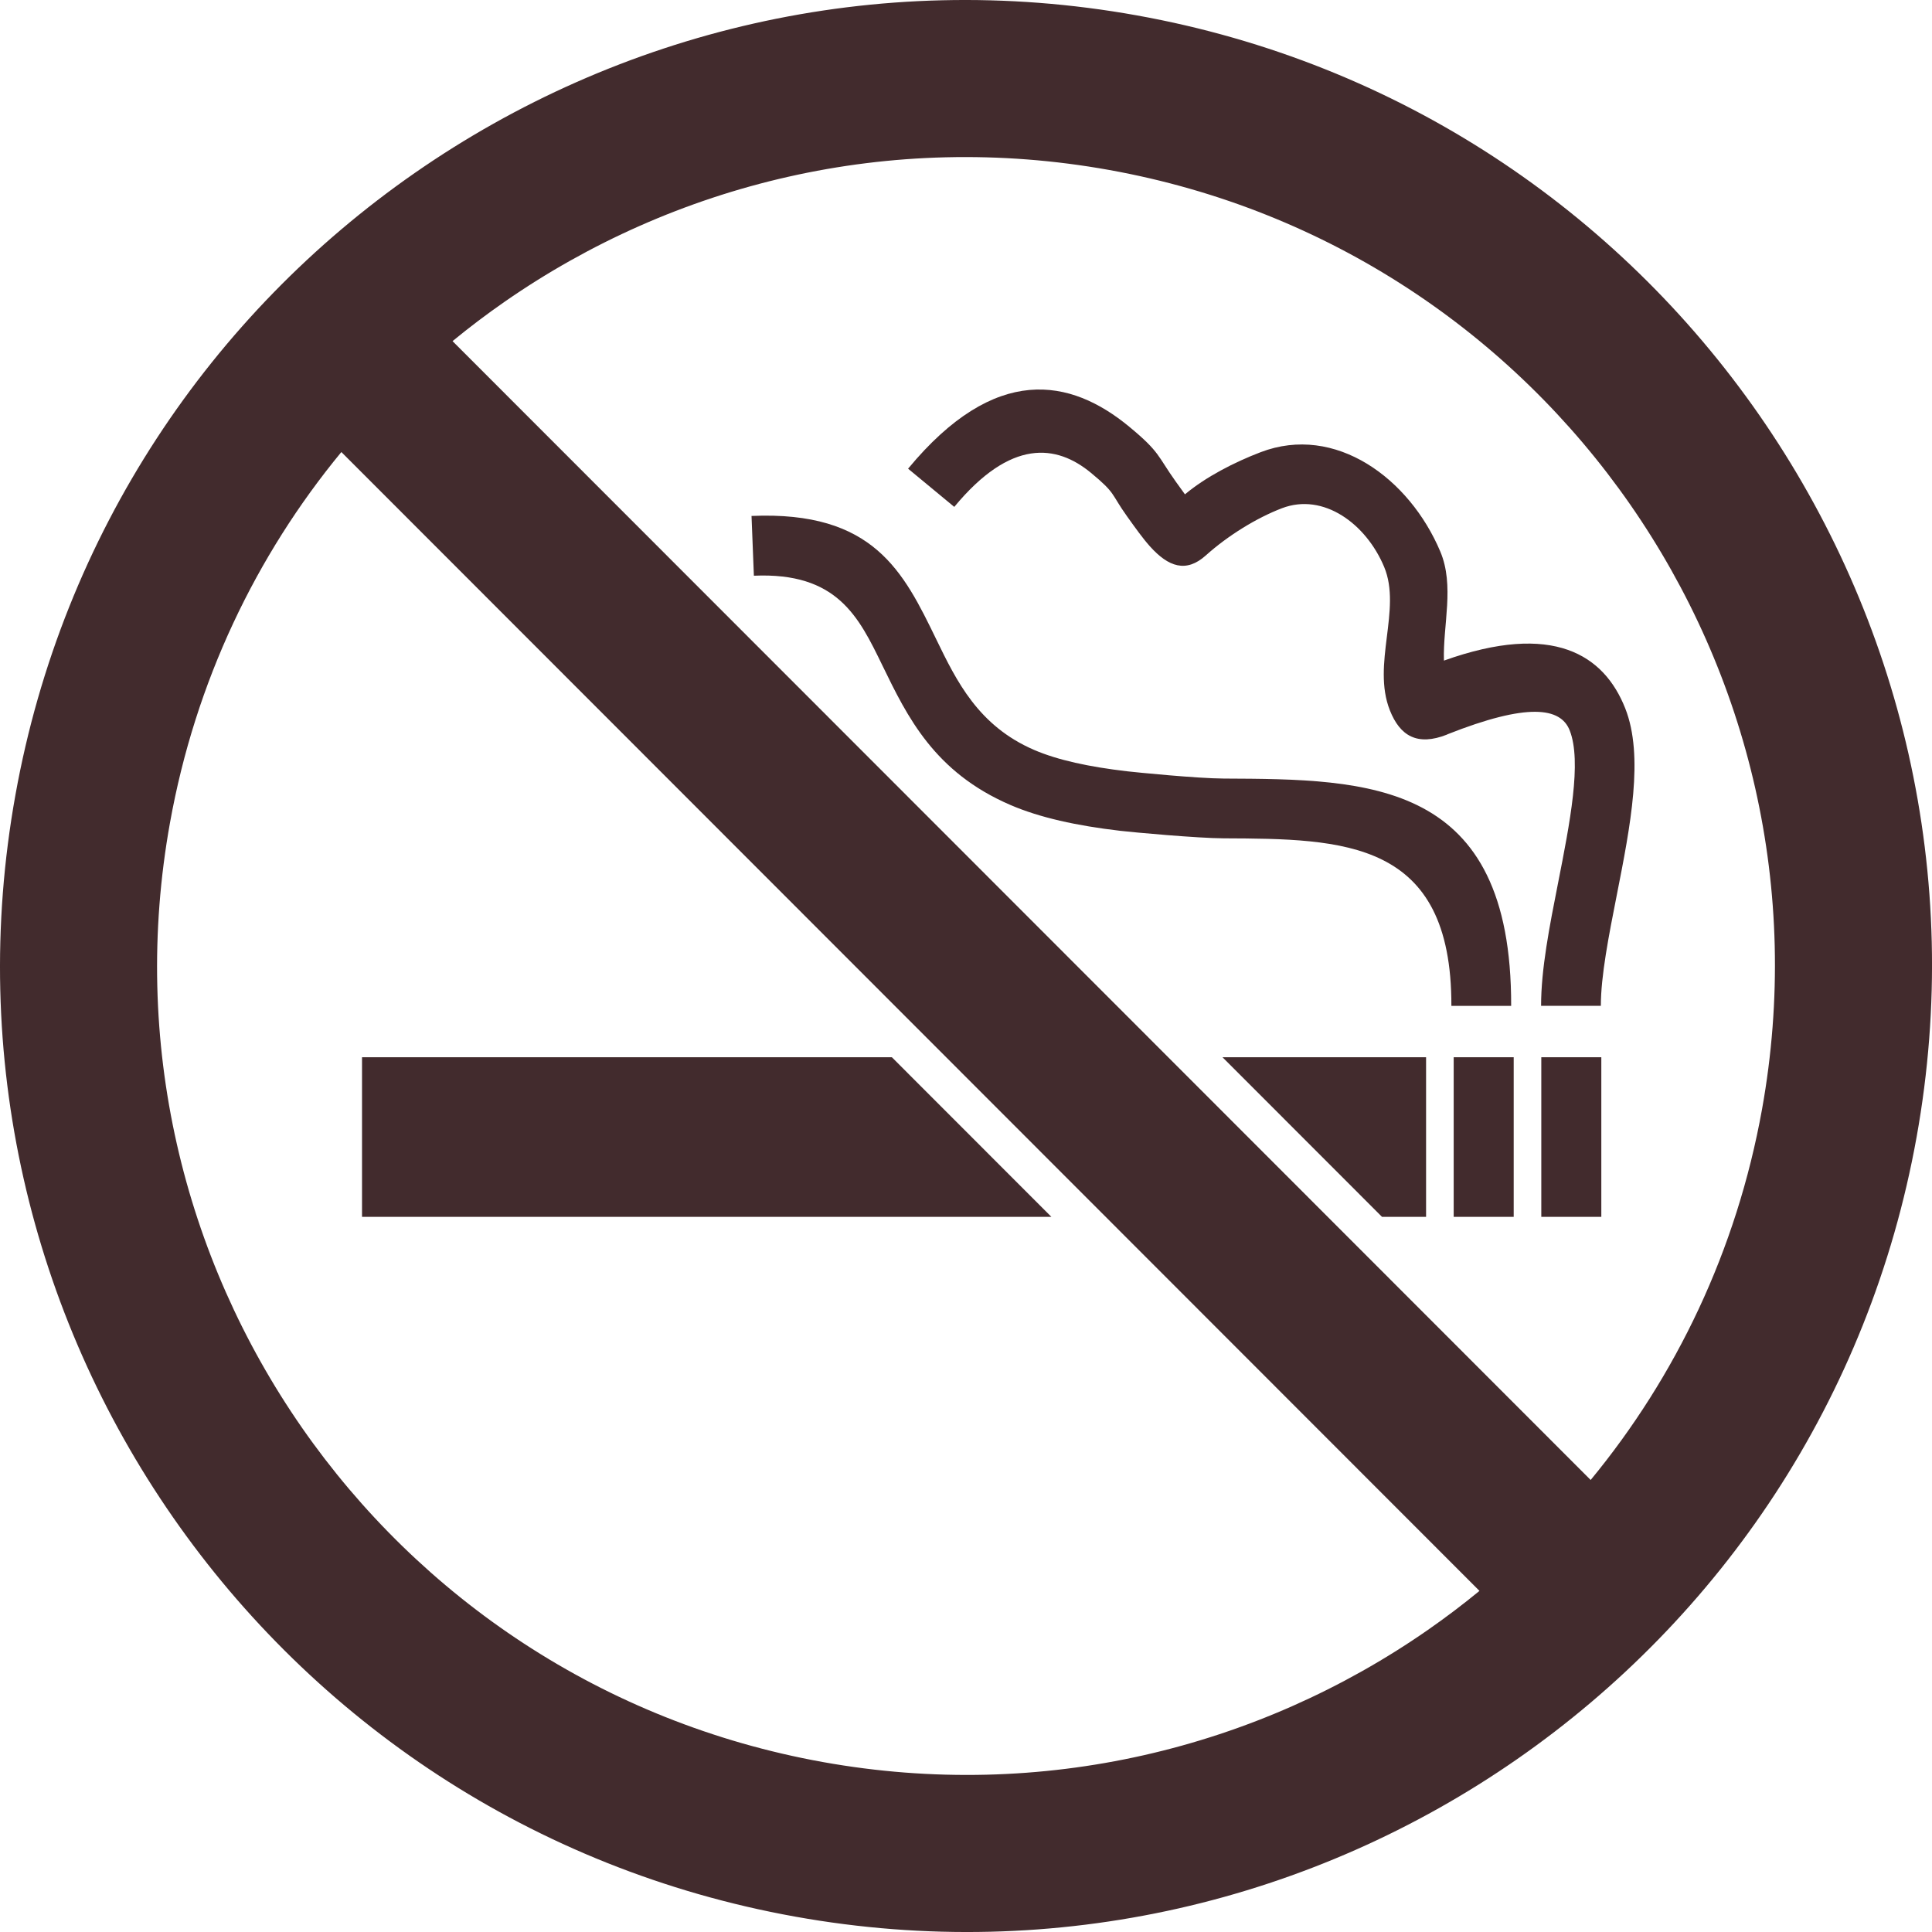
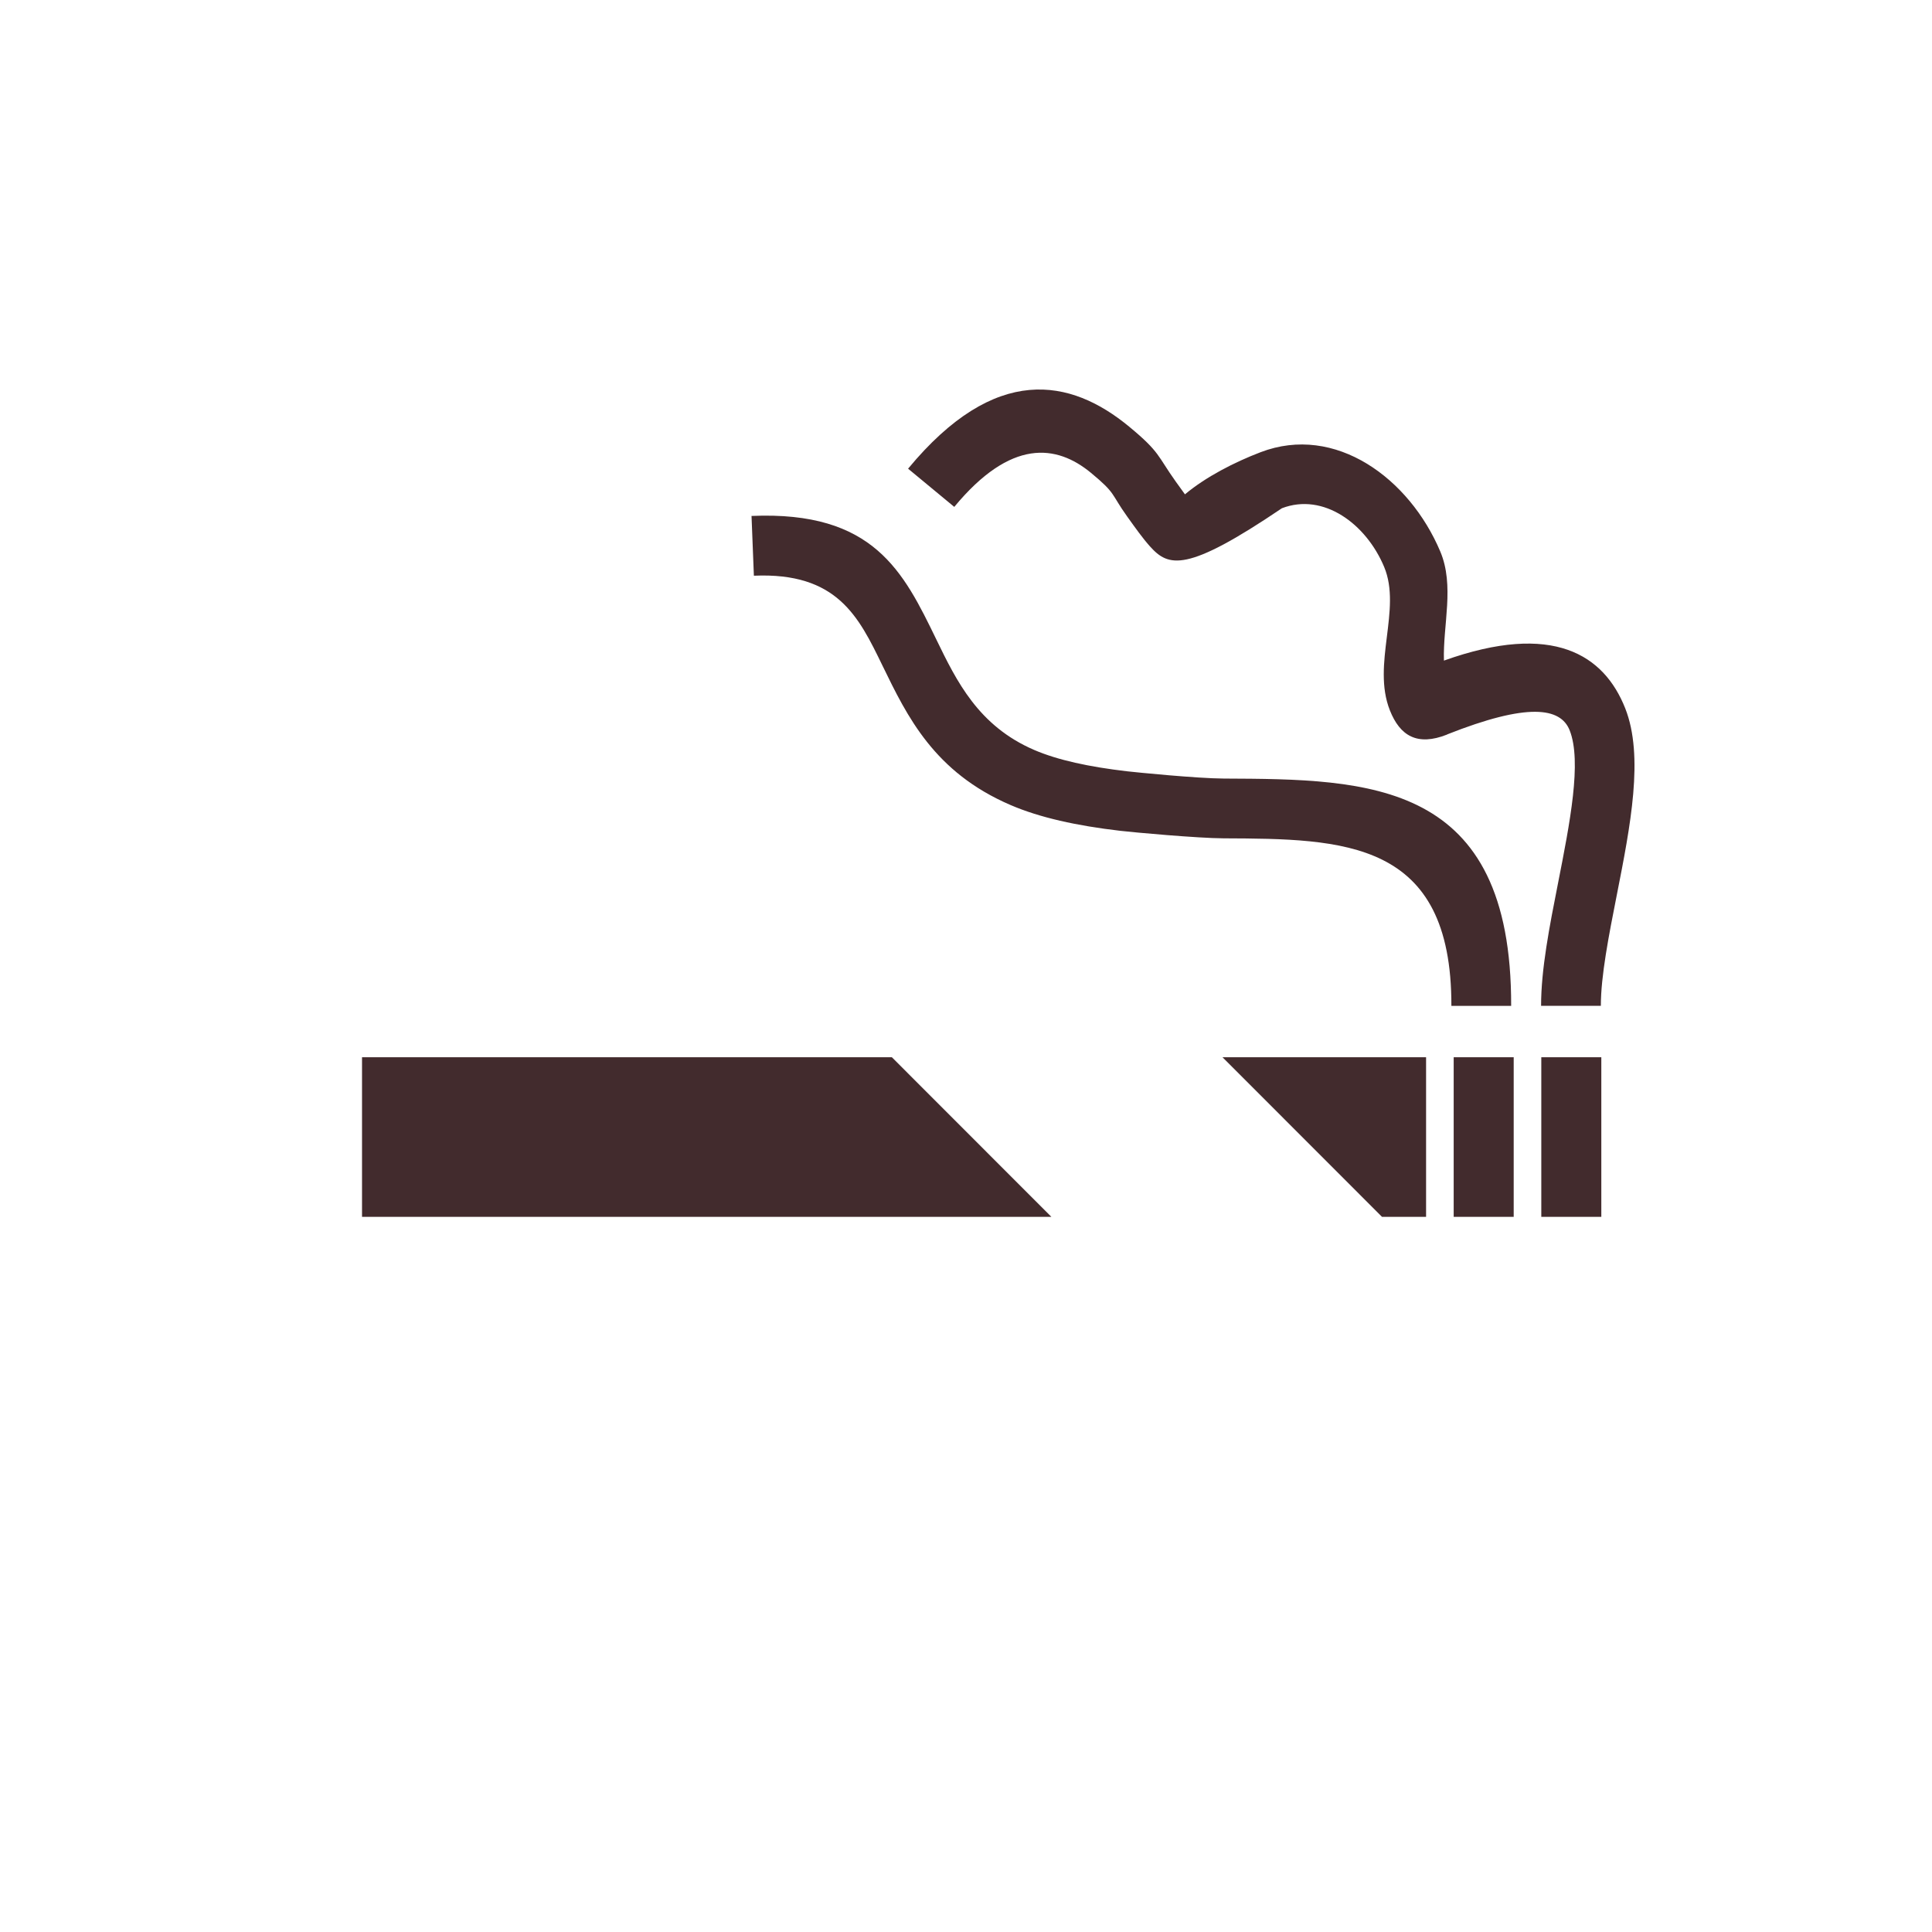
<svg xmlns="http://www.w3.org/2000/svg" fill="#422b2d" height="3353.4" preserveAspectRatio="xMidYMid meet" version="1" viewBox="0.0 0.0 3353.4 3353.4" width="3353.4" zoomAndPan="magnify">
  <defs>
    <clipPath id="a">
-       <path d="M 0 0 L 3353.441 0 L 3353.441 3353.43 L 0 3353.43 Z M 0 0" />
-     </clipPath>
+       </clipPath>
  </defs>
  <g>
    <g clip-path="url(#a)" id="change1_1">
      <path d="M 785.492 592.102 L 2760.938 2568.812 C 2908.898 2389.309 3014.273 2170.504 3058.383 1925.316 C 3127.035 1543.836 3034.516 1170.574 2829.445 875.555 C 2624.395 580.52 2306.809 363.68 1925.332 295.047 C 1543.836 226.395 1170.586 318.914 875.547 523.984 C 844.645 545.461 814.586 568.176 785.492 592.102 Z M 2567.941 2761.324 L 592.5 784.602 C 444.504 964.102 339.152 1182.918 295.043 1428.102 C 226.402 1809.582 318.934 2182.844 523.98 2477.867 C 729.031 2772.902 1046.645 2989.738 1428.121 3058.379 C 1809.598 3127.012 2182.836 3034.484 2477.895 2829.426 C 2508.773 2807.957 2538.832 2785.219 2567.941 2761.324 Z M 3326.676 1973.578 C 3244.711 2429.117 2985.781 2808.367 2633.445 3053.254 C 2281.113 3298.125 1835.398 3408.629 1379.844 3326.656 C 924.305 3244.695 545.055 2985.746 300.18 2633.418 C 55.309 2281.117 -55.195 1835.363 26.77 1379.84 C 108.727 924.293 367.672 545.031 719.992 300.172 C 1072.336 55.289 1518.055 -55.207 1973.59 26.777 C 2429.137 108.738 2808.398 367.672 3053.258 719.984 C 3298.141 1072.316 3408.637 1518.055 3326.676 1973.578" fill="inherit" fill-rule="evenodd" />
    </g>
    <g id="change1_2">
-       <path d="M 1548.047 1835.082 L 1824.902 2112.121 L 628.371 2112.121 L 628.371 1835.082 Z M 2779.43 1835.082 L 2675.254 1835.082 L 2675.254 2112.121 L 2779.43 2112.121 Z M 2627.352 1835.082 L 2523.18 1835.082 L 2523.18 2112.121 L 2627.352 2112.121 Z M 2121.93 1835.082 L 2475.262 1835.082 L 2475.262 2112.121 L 2398.785 2112.121 Z M 2519.188 1745.906 C 2519.887 1457.27 2332.168 1456.008 2123.855 1455.098 C 2078.648 1454.887 1967 1444.695 1944.469 1442.055 C 1868.586 1433.23 1804.543 1419.066 1754.066 1397.32 C 1621.652 1340.383 1574.895 1244.176 1531.652 1155.164 C 1490.199 1069.797 1452.934 993.094 1308.523 999.273 L 1304.438 895.539 C 1516.648 886.449 1568.027 992.234 1625.242 1109.996 C 1660.254 1182.074 1698.094 1259.969 1795.156 1301.742 C 1835.969 1319.285 1890.332 1331.051 1956.285 1338.738 C 1971.359 1340.508 2078.07 1351.152 2124.273 1351.359 C 2376.988 1352.48 2623.902 1353.988 2622.941 1745.906 Z M 2674.887 1745.824 C 2674.836 1682.371 2689.453 1608.199 2704.285 1532.973 C 2724.875 1428.484 2745.934 1321.773 2724.469 1267.602 C 2708.715 1227.84 2651.723 1219.332 2511.781 1274.762 L 2511.781 1274.973 C 2459.977 1295.477 2430.02 1277.285 2412.441 1232.988 C 2380.68 1152.82 2433.293 1057.805 2402.516 984.094 C 2371.246 909.141 2297.133 854.551 2225.016 882.16 C 2180.895 899.039 2131.242 929.695 2092.883 964.117 C 2058.883 994.617 2028.137 984.215 1995.887 948.219 C 1983.738 934.688 1971.078 916.984 1956.234 896.188 C 1927.605 856.164 1937.727 857.195 1893.762 820.848 C 1833.762 771.211 1754.559 761.039 1656.336 879.816 L 1576.176 813.496 C 1727.582 630.465 1858.258 656.48 1960.051 740.68 C 2013.992 785.273 2008.617 790.875 2040.848 835.977 C 2046.539 843.977 2051.898 851.434 2056.746 858.035 C 2092.883 827.781 2142.293 802.395 2188.004 784.902 C 2317.984 735.215 2446.355 830.406 2499.895 957.219 C 2524.984 1016.641 2504.34 1084.715 2506.25 1146.605 C 2696.387 1078.672 2784.348 1137.098 2820.887 1229.348 C 2853.82 1312.441 2829.852 1433.98 2806.41 1552.898 C 2792.402 1623.926 2778.59 1693.992 2778.621 1745.824 L 2674.887 1745.824" fill="inherit" fill-rule="evenodd" />
+       <path d="M 1548.047 1835.082 L 1824.902 2112.121 L 628.371 2112.121 L 628.371 1835.082 Z M 2779.43 1835.082 L 2675.254 1835.082 L 2675.254 2112.121 L 2779.43 2112.121 Z M 2627.352 1835.082 L 2523.18 1835.082 L 2523.18 2112.121 L 2627.352 2112.121 Z M 2121.93 1835.082 L 2475.262 1835.082 L 2475.262 2112.121 L 2398.785 2112.121 Z M 2519.188 1745.906 C 2519.887 1457.27 2332.168 1456.008 2123.855 1455.098 C 2078.648 1454.887 1967 1444.695 1944.469 1442.055 C 1868.586 1433.23 1804.543 1419.066 1754.066 1397.32 C 1621.652 1340.383 1574.895 1244.176 1531.652 1155.164 C 1490.199 1069.797 1452.934 993.094 1308.523 999.273 L 1304.438 895.539 C 1516.648 886.449 1568.027 992.234 1625.242 1109.996 C 1660.254 1182.074 1698.094 1259.969 1795.156 1301.742 C 1835.969 1319.285 1890.332 1331.051 1956.285 1338.738 C 1971.359 1340.508 2078.07 1351.152 2124.273 1351.359 C 2376.988 1352.48 2623.902 1353.988 2622.941 1745.906 Z M 2674.887 1745.824 C 2674.836 1682.371 2689.453 1608.199 2704.285 1532.973 C 2724.875 1428.484 2745.934 1321.773 2724.469 1267.602 C 2708.715 1227.84 2651.723 1219.332 2511.781 1274.762 L 2511.781 1274.973 C 2459.977 1295.477 2430.02 1277.285 2412.441 1232.988 C 2380.68 1152.82 2433.293 1057.805 2402.516 984.094 C 2371.246 909.141 2297.133 854.551 2225.016 882.16 C 2058.883 994.617 2028.137 984.215 1995.887 948.219 C 1983.738 934.688 1971.078 916.984 1956.234 896.188 C 1927.605 856.164 1937.727 857.195 1893.762 820.848 C 1833.762 771.211 1754.559 761.039 1656.336 879.816 L 1576.176 813.496 C 1727.582 630.465 1858.258 656.48 1960.051 740.68 C 2013.992 785.273 2008.617 790.875 2040.848 835.977 C 2046.539 843.977 2051.898 851.434 2056.746 858.035 C 2092.883 827.781 2142.293 802.395 2188.004 784.902 C 2317.984 735.215 2446.355 830.406 2499.895 957.219 C 2524.984 1016.641 2504.34 1084.715 2506.25 1146.605 C 2696.387 1078.672 2784.348 1137.098 2820.887 1229.348 C 2853.82 1312.441 2829.852 1433.98 2806.41 1552.898 C 2792.402 1623.926 2778.59 1693.992 2778.621 1745.824 L 2674.887 1745.824" fill="inherit" fill-rule="evenodd" />
    </g>
  </g>
</svg>